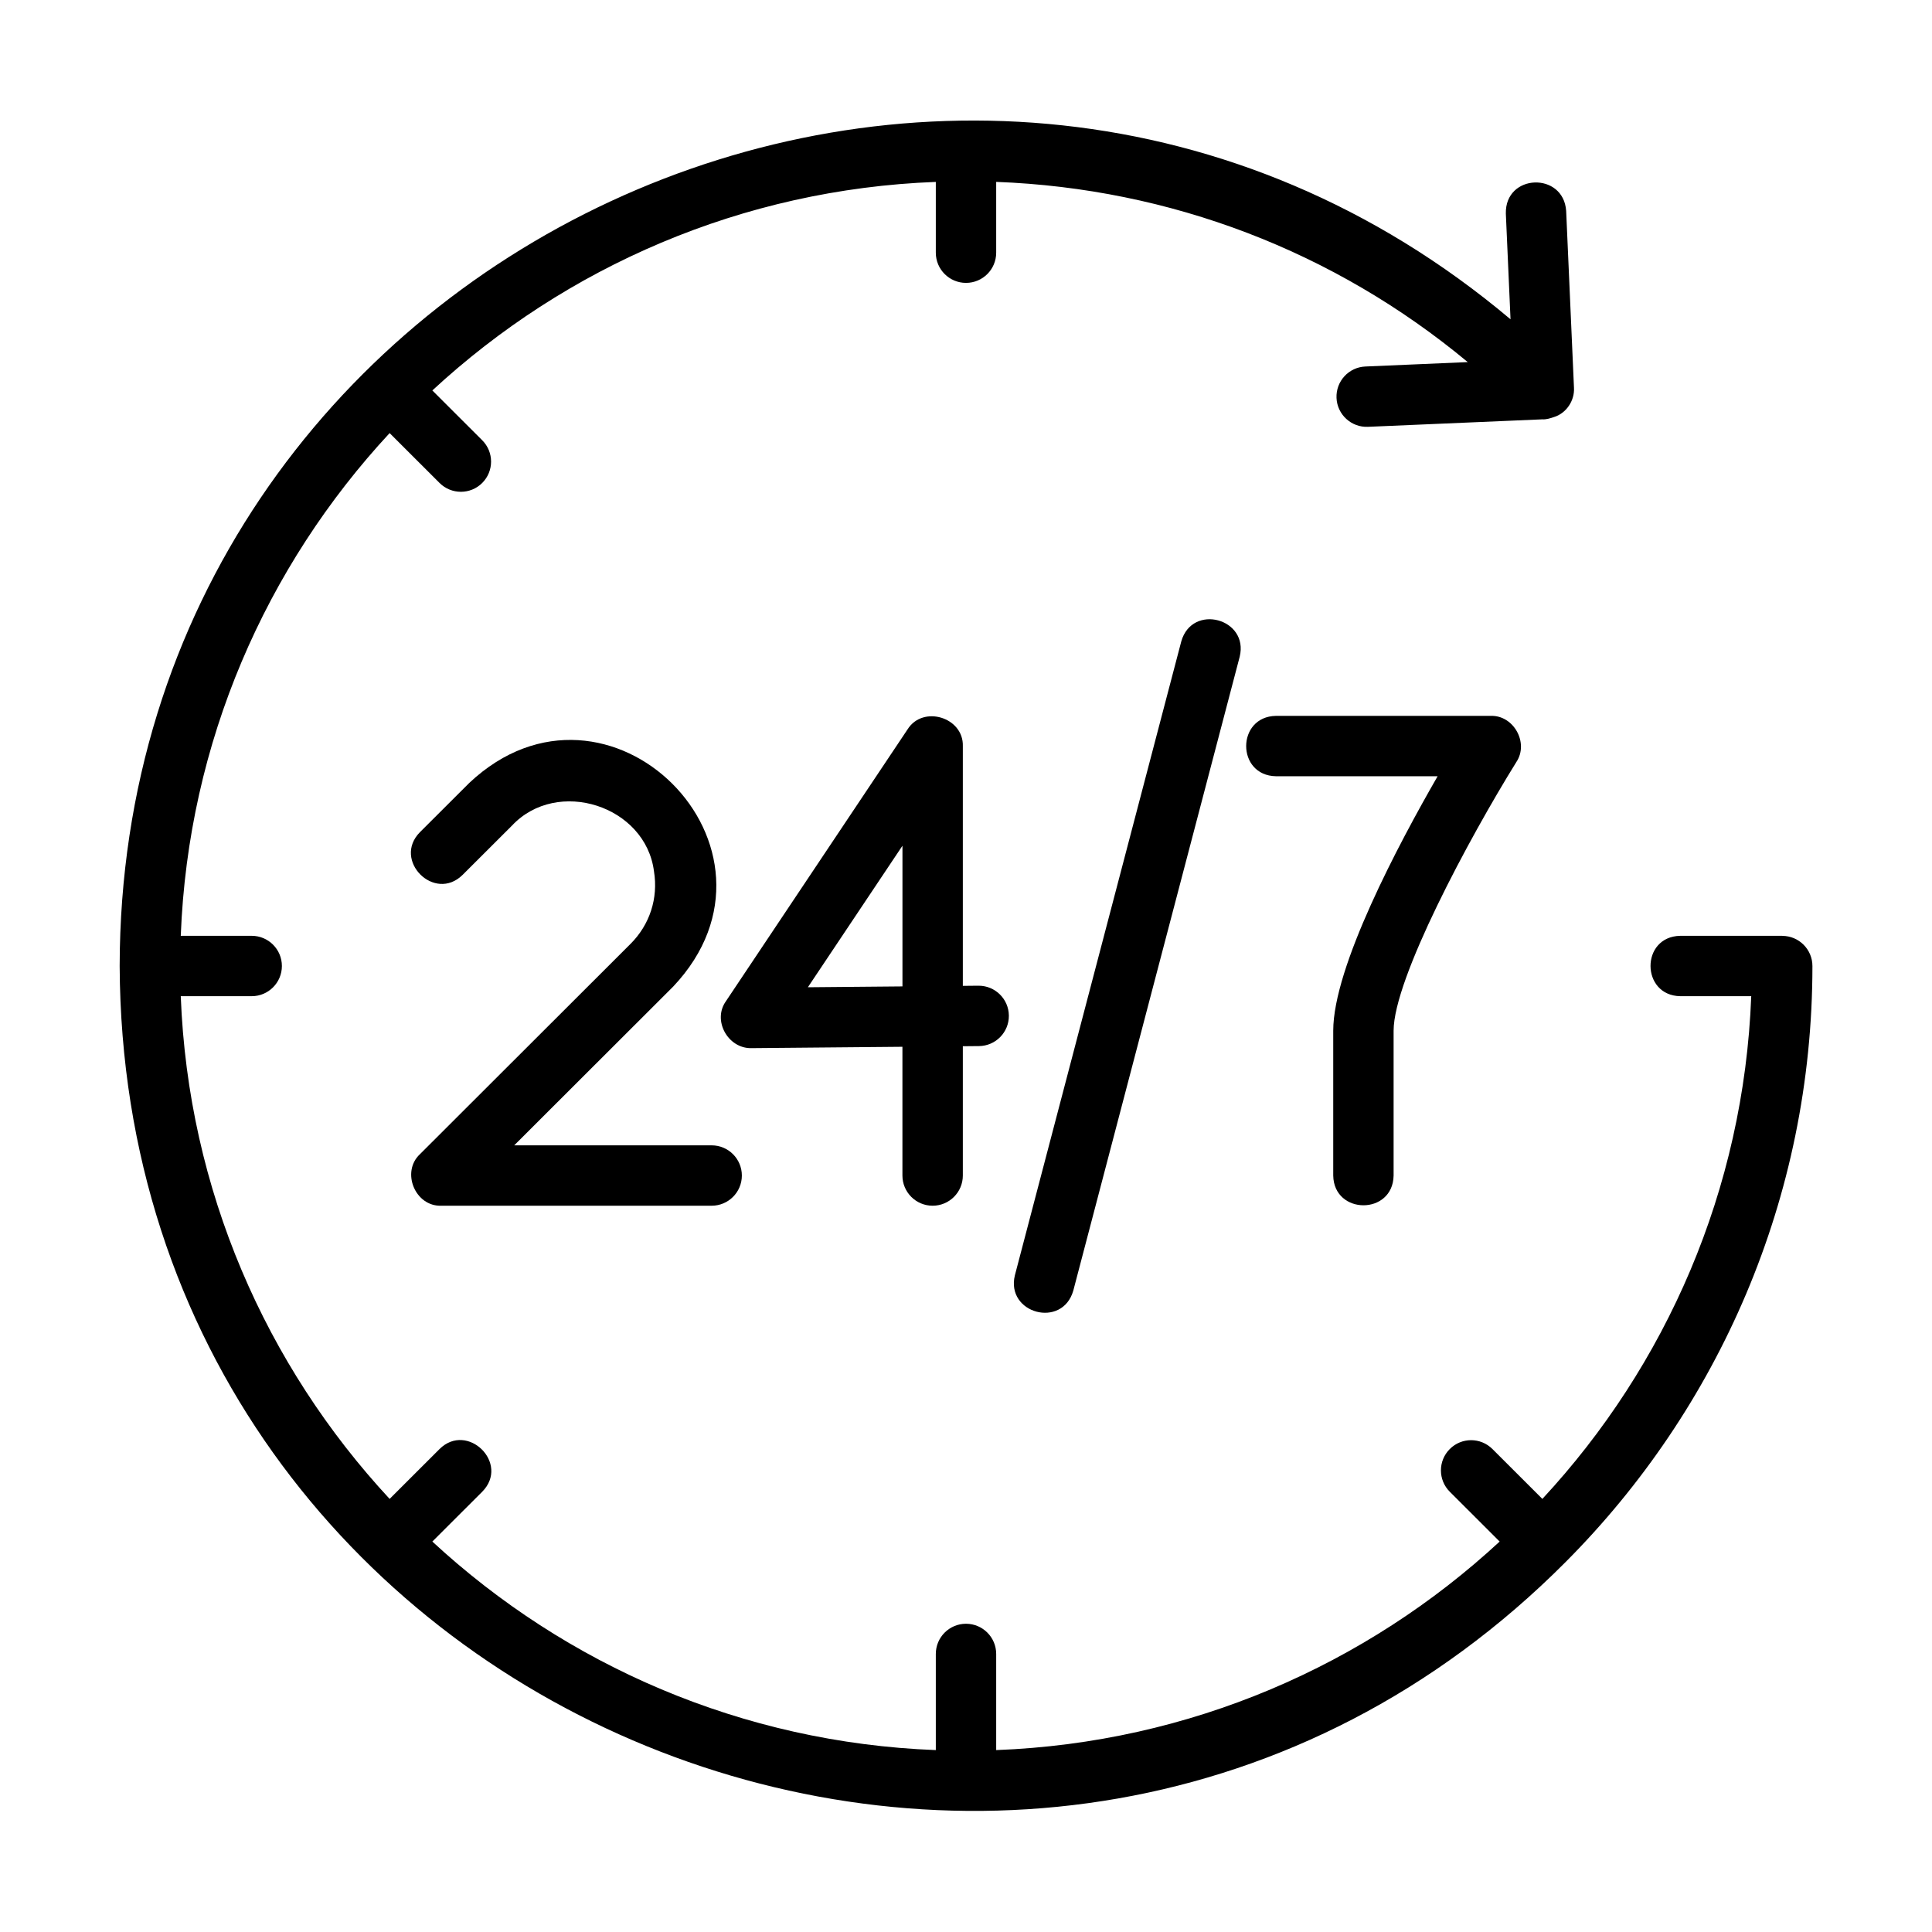
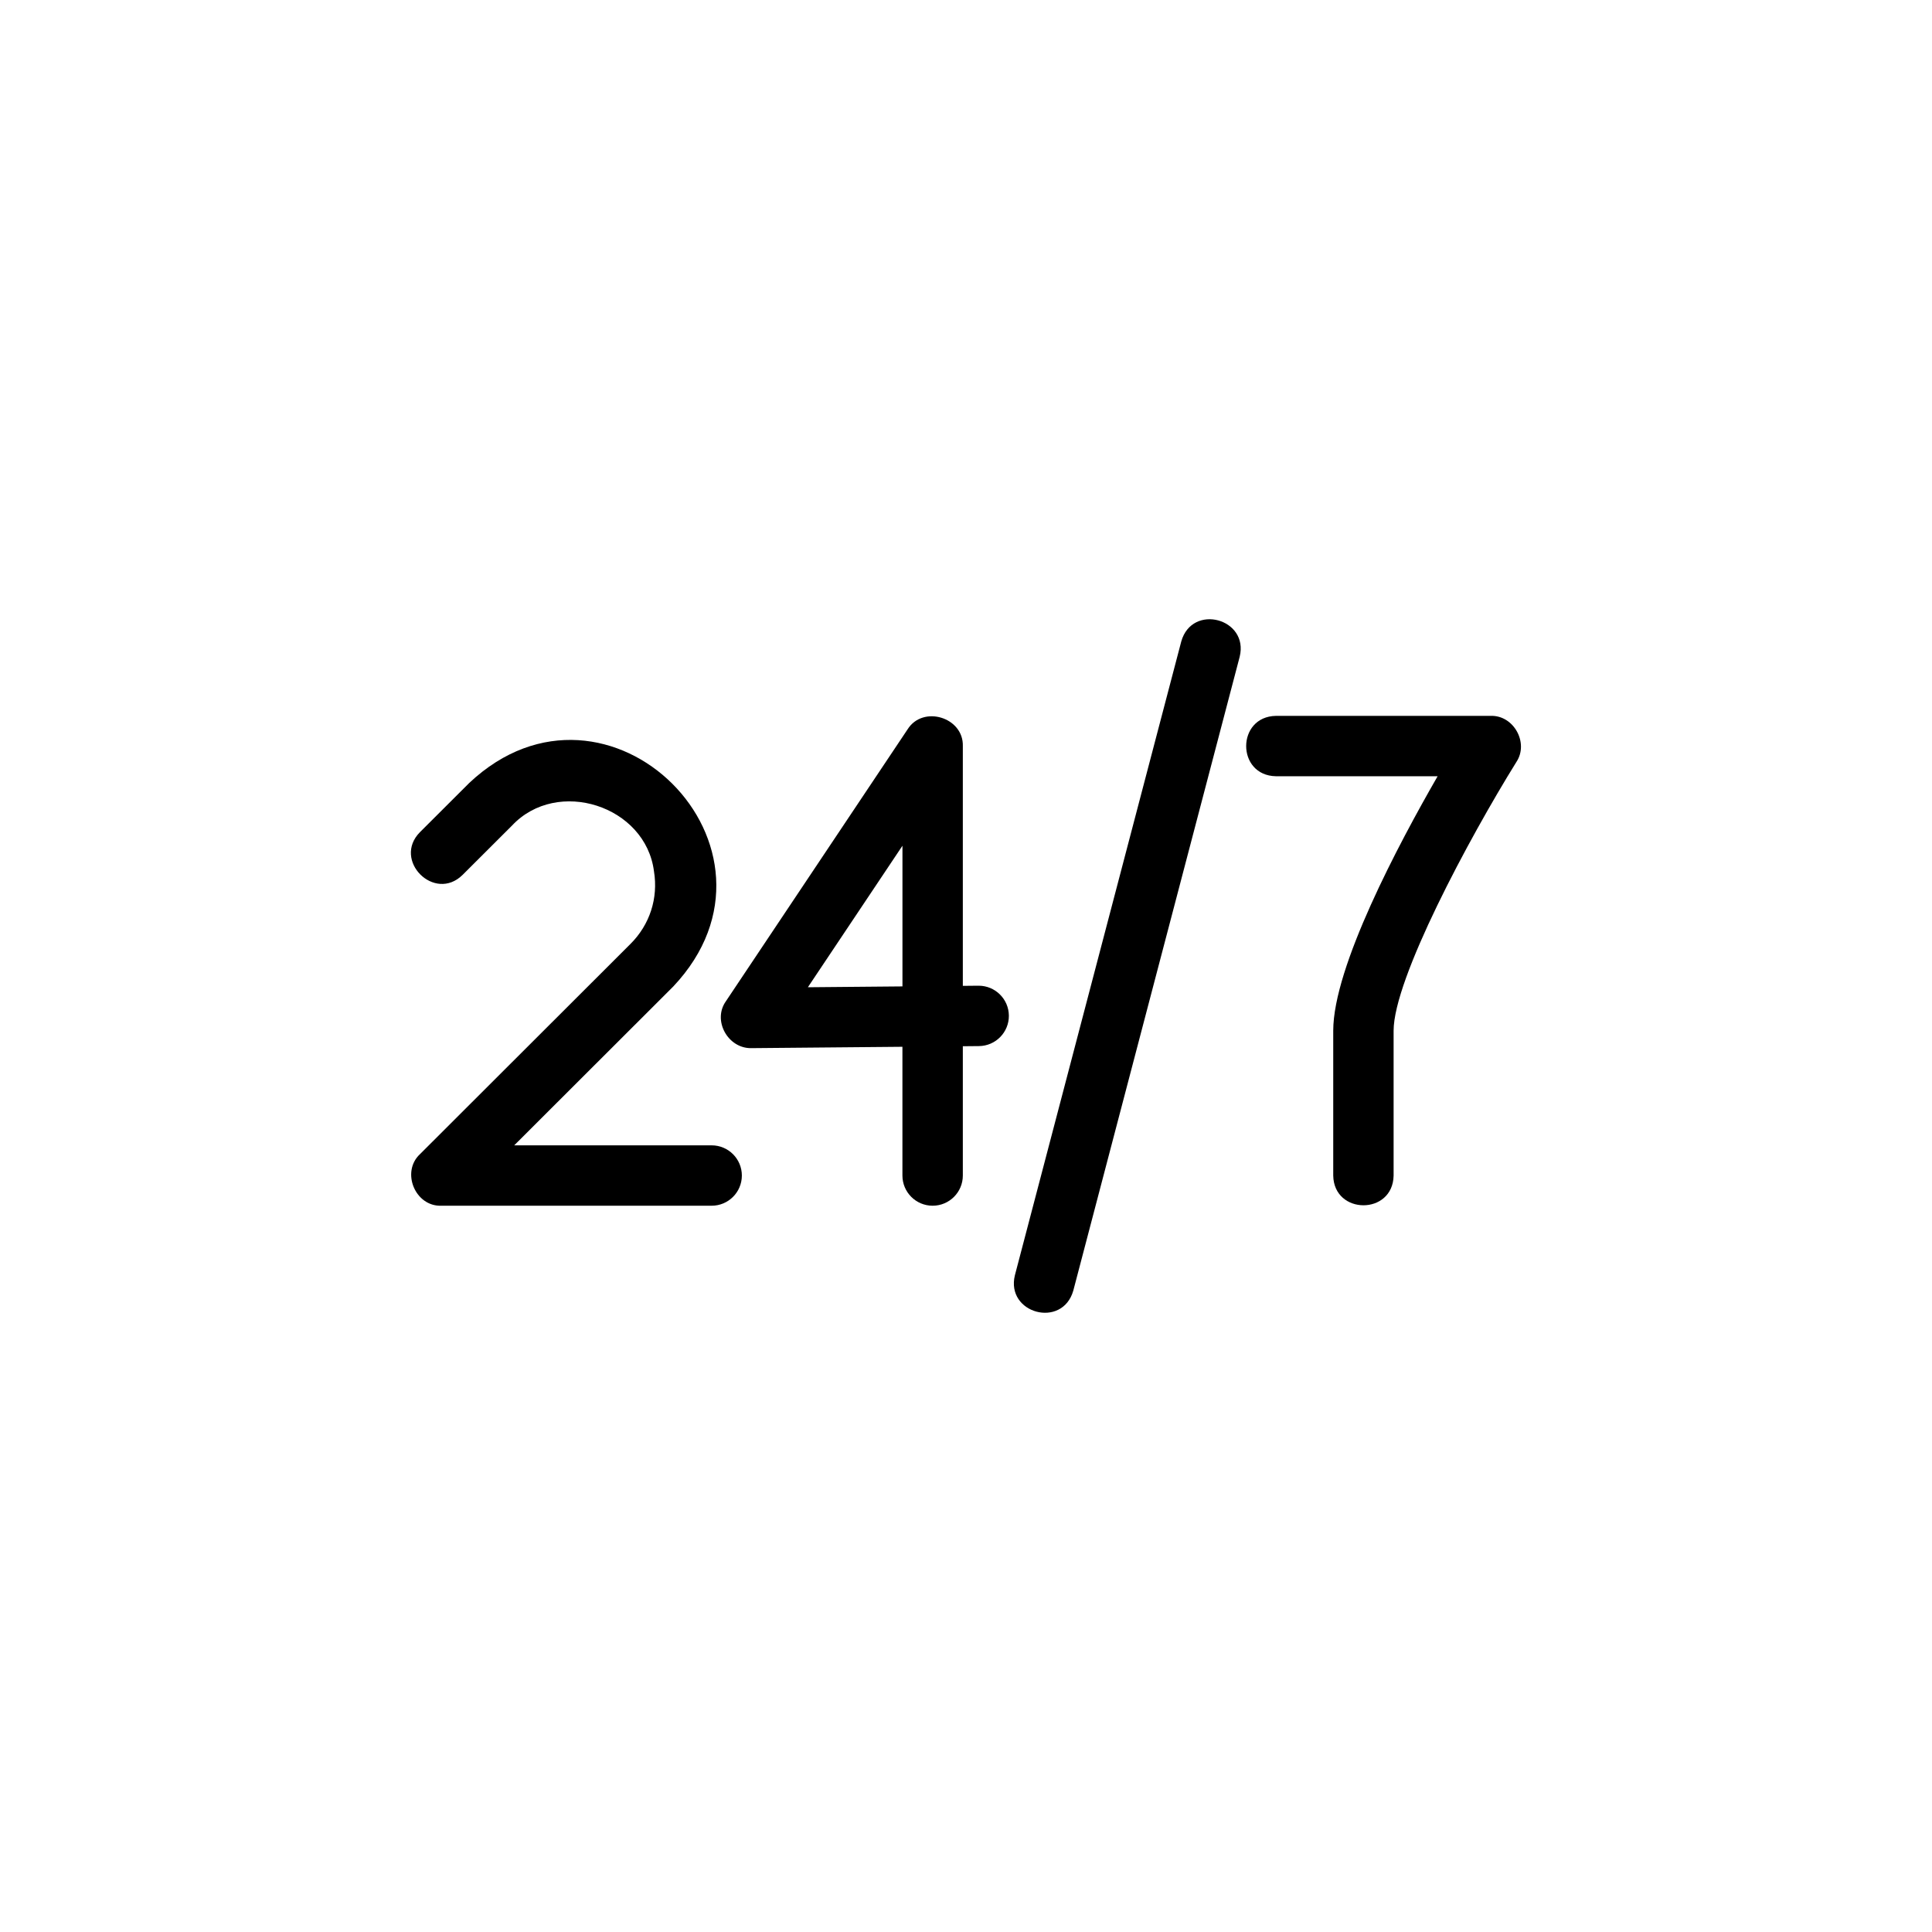
<svg xmlns="http://www.w3.org/2000/svg" id="line" height="512" viewBox="0 0 64 64" width="512">
  <path d="m13.911 38.234c-.631.588-.159 1.738.707 1.707-0.0 0 8.957 0 8.957 0.0.552 0 1-.448 1-1s-.448-1-1-1h-6.541l5.266-5.259c4.338-4.591-2.156-11.072-6.753-6.748 0-0-1.636 1.633-1.636 1.633-.919.931.482 2.334 1.413 1.415-0.0 0 1.636-1.633 1.636-1.633 1.499-1.6 4.428-.661 4.704 1.516.145.89-.139 1.765-.777 2.402l-6.976 6.967z" />
  <path d="m30.895 39.941c.552 0 1-.448 1-1v-4.283l.534-.005c.552-.005.996-.457.991-1.009-.005-.549-.452-.991-1-.991.002-.002-.523.006-.525.005v-7.939c.031-.958-1.323-1.372-1.832-.556 0-0-6.015 9.002-6.015 9.002-.456.64.067 1.571.84 1.556-0.0 0 5.006-.045 5.006-.045v4.265c0 .552.448 1 1 1zm-4.133-7.237 3.133-4.688v4.66z" />
  <path d="m44.165 38.941c.021 1.309 1.977 1.319 2-0v-4.796c0-1.717 2.495-6.372 4.067-8.903.421-.632-.088-1.553-.849-1.528h-7.116c-1.313.024-1.316 1.976 0 2-0 0 5.356 0 5.356 0-1.296 2.25-3.458 6.316-3.458 8.431z" />
  <path d="m39.131 21.249-5.511 20.994c-.312 1.266 1.572 1.782 1.935.508 0 0 5.511-20.994 5.511-20.994.312-1.268-1.576-1.78-1.935-.508z" />
-   <path d="m59.037 31h-3.375c-1.324.025-1.306 1.98 0 2-0 0 2.35 0 2.35 0-.245 6.416-2.825 12.242-6.919 16.653l-1.654-1.652c-.392-.391-1.024-.391-1.414.001-.39.391-.39 1.024.001 1.414l1.652 1.65c-4.418 4.088-10.253 6.665-16.678 6.908v-3.185c0-.552-.448-1-1-1s-1 .448-1 1v3.185c-6.425-.244-12.259-2.821-16.678-6.908l1.652-1.65c.927-.939-.491-2.328-1.413-1.415 0 0-1.654 1.652-1.654 1.652-4.094-4.412-6.675-10.238-6.919-16.653h2.35c.552 0 1-.448 1-1s-.448-1-1-1h-2.35c.245-6.416 2.825-12.242 6.919-16.653l1.654 1.652c.391.39 1.024.39 1.414-.001.39-.391.39-1.024-.001-1.414l-1.652-1.65c4.418-4.088 10.253-6.665 16.678-6.908v2.345c0 .552.448 1 1 1s1-.448 1-1v-2.346c5.769.217 11.21 2.302 15.621 5.97l-3.391.146c-.552.023-.98.49-.956 1.042.022.552.495.981 1.042.956l5.779-.248c.124.009.262-.035.378-.074.412-.125.692-.544.667-.973l-.259-5.859c-.09-1.299-2.027-1.237-1.998.089 0-0.0.155 3.503.155 3.503-18.114-15.253-46.039-2.303-46.074 21.425.112 25.043 30.449 37.279 47.904 19.737 5.046-5.066 8.171-12.043 8.171-19.737 0-.552-.448-1-1-1z" />
</svg>